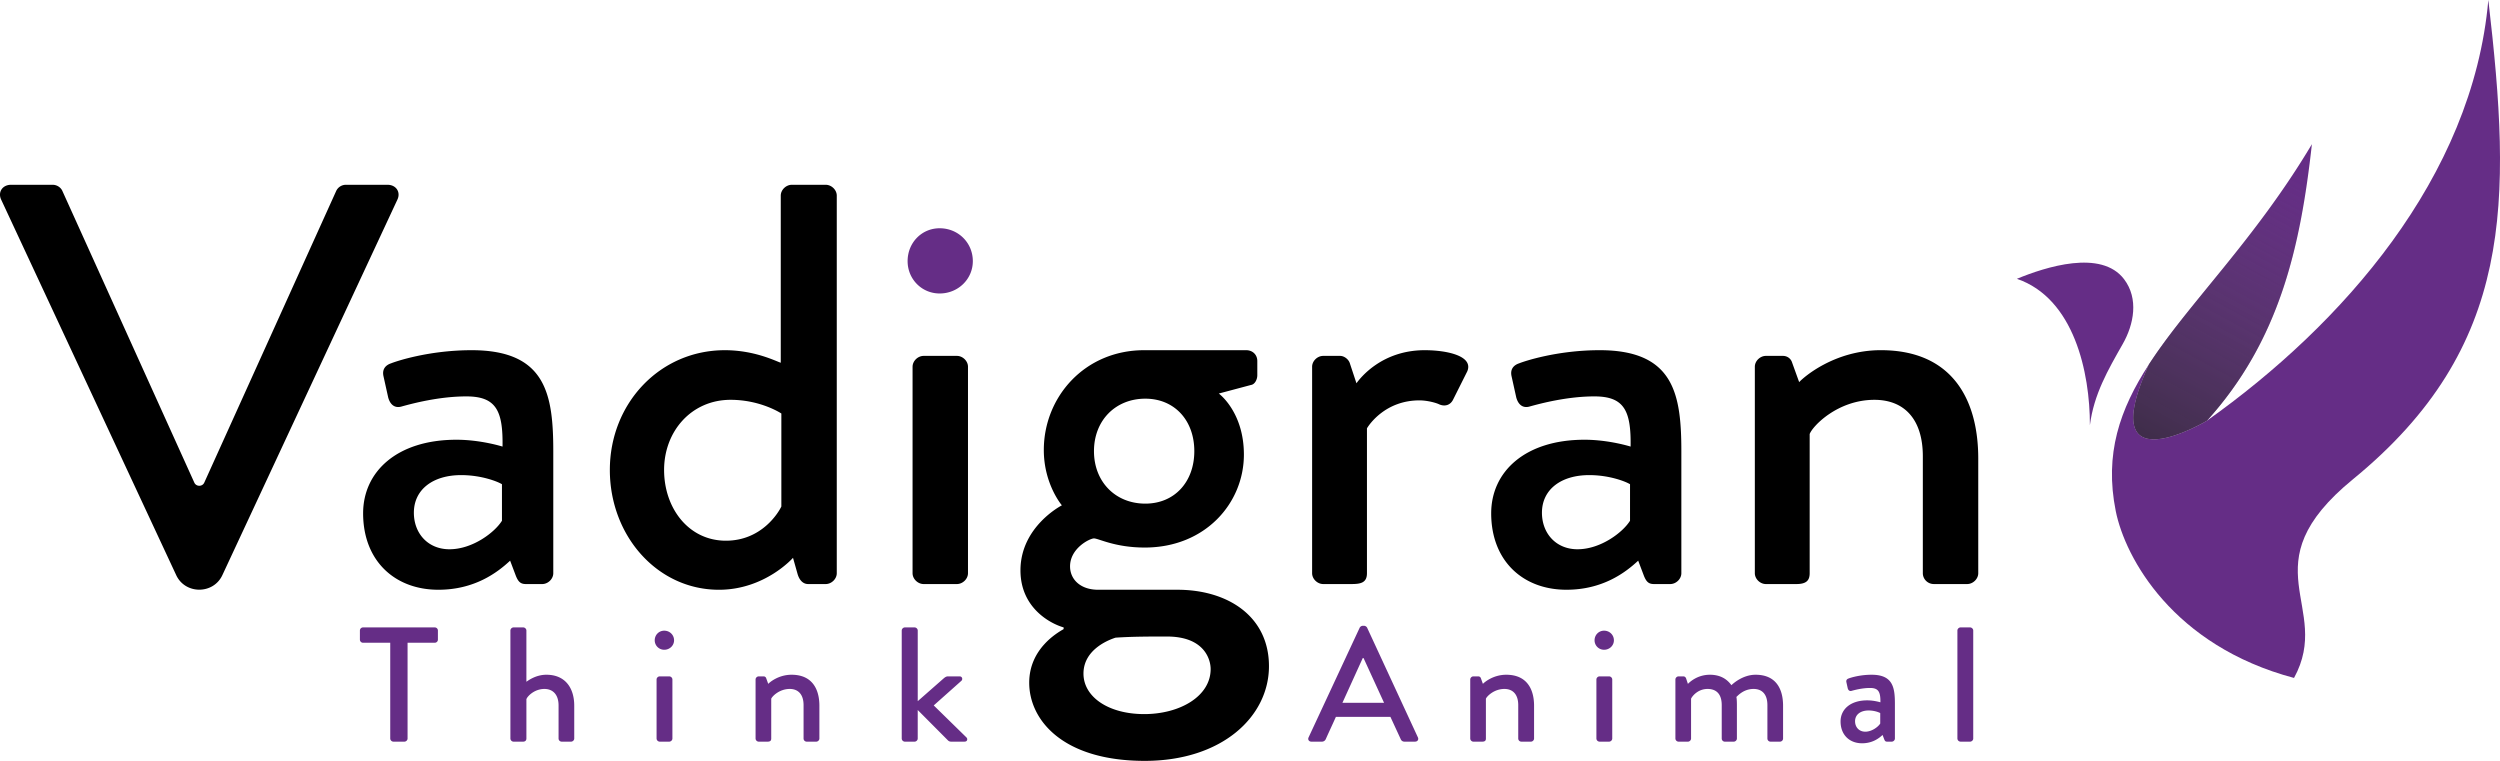
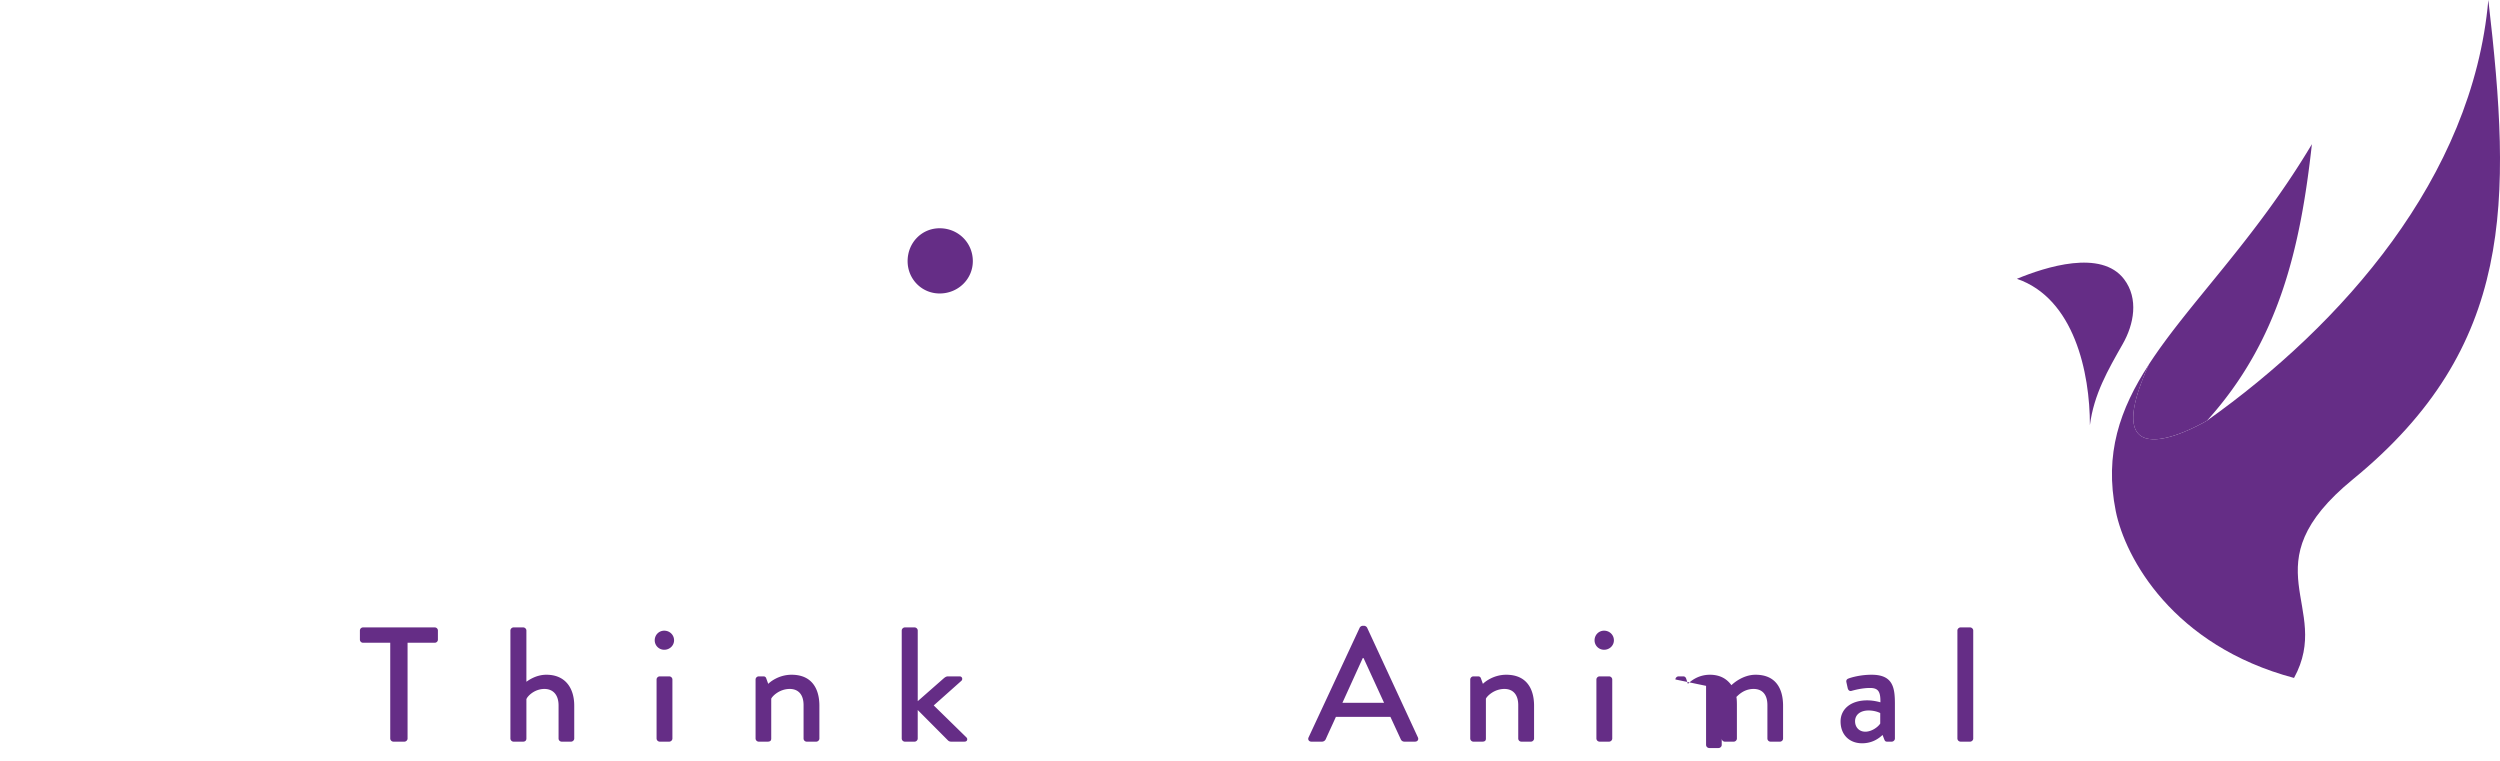
<svg xmlns="http://www.w3.org/2000/svg" viewBox="0 0 230 70">
  <defs>
    <linearGradient id="a" x1="68.315%" x2="33.9%" y1="0%" y2="100%">
      <stop offset="0%" stop-color="#535353" stop-opacity="0" />
      <stop offset="100%" stop-color="#292929" stop-opacity=".75" />
    </linearGradient>
  </defs>
  <g fill="none" fill-rule="evenodd">
-     <path fill="#652D86" d="M203.045 38.698s-10.545 6.286-5.34-5.182c3.678-5.663 9.714-11.396 14.99-20.252-1.053 9.514-3.002 18.077-9.65 25.434zM83.5 24.026c0-1.692 1.293-3.026 2.948-3.026 1.708 0 3.052 1.334 3.052 3.026 0 1.641-1.344 2.974-3.052 2.974-1.655 0-2.948-1.333-2.948-2.974zM35.902 59.133h-2.5a.288.288 0 0 1-.291-.285v-.84c0-.15.123-.286.291-.286h6.594c.168 0 .291.135.291.285v.841c0 .15-.123.285-.291.285h-2.5v8.813c0 .15-.138.286-.291.286h-1.012a.298.298 0 0 1-.291-.286v-8.813zm11.055-1.126c0-.15.138-.285.291-.285h.89c.153 0 .29.135.29.285v4.715c.154-.105.86-.646 1.84-.646 1.734 0 2.562 1.216 2.562 2.853v3.017c0 .15-.138.286-.292.286h-.858a.288.288 0 0 1-.292-.286V64.9c0-.976-.506-1.517-1.303-1.517-.935 0-1.58.69-1.656.946v3.618c0 .166-.107.286-.307.286h-.874a.298.298 0 0 1-.291-.286v-9.939zm13.447 4.504c0-.15.138-.285.291-.285h.874c.154 0 .292.135.292.285v5.435c0 .15-.138.286-.292.286h-.874a.298.298 0 0 1-.29-.286v-5.435zm-.169-3.603c0-.495.384-.886.874-.886.506 0 .905.39.905.886 0 .48-.399.87-.905.87a.868.868 0 0 1-.874-.87zm9.277 3.603c0-.15.138-.285.291-.285h.445c.123 0 .215.075.245.18l.184.51c.108-.12.92-.84 2.147-.84 1.87 0 2.56 1.291 2.56 2.853v3.017c0 .15-.137.286-.29.286h-.874a.288.288 0 0 1-.292-.286V64.87c0-.962-.475-1.487-1.273-1.487-.966 0-1.625.69-1.702.901v3.663c0 .195-.092.286-.352.286h-.798a.298.298 0 0 1-.29-.286v-5.435zm13.447-4.504c0-.15.138-.285.292-.285h.889c.153 0 .291.135.291.285v6.501l2.392-2.102c.108-.09.23-.18.384-.18h1.073c.26 0 .307.285.169.406l-2.546 2.267 3.006 2.942c.138.135.092.39-.169.39h-1.257a.393.393 0 0 1-.276-.12L84.43 65.32v2.627c0 .15-.138.286-.291.286h-.89a.298.298 0 0 1-.29-.286v-9.939zm37.43 9.834l4.707-10.104a.36.36 0 0 1 .26-.165h.154a.36.36 0 0 1 .26.165l4.677 10.104c.092.195-.03.39-.26.39h-.967a.357.357 0 0 1-.352-.225l-.95-2.056h-5.015c-.307.69-.629 1.366-.935 2.056a.385.385 0 0 1-.353.226h-.966c-.23 0-.353-.196-.26-.39zm6.945-3.183l-1.886-4.113h-.076l-1.87 4.113h3.832zm7.928-2.147c0-.15.138-.285.29-.285h.446c.122 0 .214.075.245.18l.184.51c.107-.12.92-.84 2.147-.84 1.87 0 2.56 1.291 2.56 2.853v3.017c0 .15-.138.286-.29.286h-.875a.288.288 0 0 1-.291-.286V64.87c0-.962-.476-1.487-1.273-1.487-.966 0-1.625.69-1.702.901v3.663c0 .195-.092.286-.353.286h-.797a.298.298 0 0 1-.291-.286v-5.435zm11.607 0c0-.15.138-.285.291-.285h.874c.154 0 .292.135.292.285v5.435c0 .15-.138.286-.292.286h-.874a.298.298 0 0 1-.291-.286v-5.435zm-.169-3.603c0-.495.384-.886.874-.886.506 0 .905.39.905.886 0 .48-.399.87-.905.87a.868.868 0 0 1-.874-.87zm7.437 3.603c0-.15.138-.285.291-.285h.43c.137 0 .214.075.26.18l.169.51c.138-.135.843-.84 2.024-.84.89 0 1.533.345 1.978.96.169-.164 1.058-.96 2.223-.96 1.87 0 2.53 1.291 2.53 2.853v3.017c0 .15-.122.286-.291.286h-.859a.288.288 0 0 1-.291-.286V64.87c0-.946-.445-1.487-1.273-1.487-.935 0-1.472.646-1.58.736.031.135.047.42.047.72v3.108c0 .15-.138.286-.292.286h-.812a.288.288 0 0 1-.292-.286V64.87c0-.962-.444-1.487-1.303-1.487-.92 0-1.441.706-1.518.901v3.663c0 .15-.138.286-.291.286h-.859a.298.298 0 0 1-.291-.286v-5.435zm17.648 1.922c.644 0 1.212.18 1.212.18.015-.945-.169-1.32-.951-1.32-.705 0-1.395.18-1.717.27-.184.044-.292-.076-.338-.24l-.122-.556c-.046-.196.061-.3.199-.346.107-.045.981-.345 2.116-.345 1.963 0 2.147 1.171 2.147 2.672v3.198c0 .15-.138.286-.292.286h-.429c-.138 0-.2-.06-.26-.21l-.154-.406c-.337.315-.935.766-1.886.766-1.15 0-1.978-.766-1.978-2.012 0-1.096.89-1.937 2.453-1.937zm-.184 2.883c.614 0 1.196-.45 1.38-.75v-.962c-.092-.06-.521-.24-1.073-.24-.736 0-1.242.375-1.242.991 0 .54.368.96.935.96zm8.48-9.309c0-.15.138-.285.29-.285h.875c.153 0 .291.135.291.285v9.94c0 .15-.138.285-.291.285h-.874a.298.298 0 0 1-.291-.286v-9.939z" />
+     <path fill="#652D86" d="M203.045 38.698s-10.545 6.286-5.34-5.182c3.678-5.663 9.714-11.396 14.99-20.252-1.053 9.514-3.002 18.077-9.65 25.434zM83.5 24.026c0-1.692 1.293-3.026 2.948-3.026 1.708 0 3.052 1.334 3.052 3.026 0 1.641-1.344 2.974-3.052 2.974-1.655 0-2.948-1.333-2.948-2.974zM35.902 59.133h-2.5a.288.288 0 0 1-.291-.285v-.84c0-.15.123-.286.291-.286h6.594c.168 0 .291.135.291.285v.841c0 .15-.123.285-.291.285h-2.5v8.813c0 .15-.138.286-.291.286h-1.012a.298.298 0 0 1-.291-.286v-8.813zm11.055-1.126c0-.15.138-.285.291-.285h.89c.153 0 .29.135.29.285v4.715c.154-.105.86-.646 1.84-.646 1.734 0 2.562 1.216 2.562 2.853v3.017c0 .15-.138.286-.292.286h-.858a.288.288 0 0 1-.292-.286V64.9c0-.976-.506-1.517-1.303-1.517-.935 0-1.58.69-1.656.946v3.618c0 .166-.107.286-.307.286h-.874a.298.298 0 0 1-.291-.286v-9.939zm13.447 4.504c0-.15.138-.285.291-.285h.874c.154 0 .292.135.292.285v5.435c0 .15-.138.286-.292.286h-.874a.298.298 0 0 1-.29-.286v-5.435zm-.169-3.603c0-.495.384-.886.874-.886.506 0 .905.39.905.886 0 .48-.399.87-.905.87a.868.868 0 0 1-.874-.87zm9.277 3.603c0-.15.138-.285.291-.285h.445c.123 0 .215.075.245.18l.184.51c.108-.12.92-.84 2.147-.84 1.87 0 2.56 1.291 2.56 2.853v3.017c0 .15-.137.286-.29.286h-.874a.288.288 0 0 1-.292-.286V64.87c0-.962-.475-1.487-1.273-1.487-.966 0-1.625.69-1.702.901v3.663c0 .195-.092.286-.352.286h-.798a.298.298 0 0 1-.29-.286v-5.435zm13.447-4.504c0-.15.138-.285.292-.285h.889c.153 0 .291.135.291.285v6.501l2.392-2.102c.108-.09.23-.18.384-.18h1.073c.26 0 .307.285.169.406l-2.546 2.267 3.006 2.942c.138.135.092.39-.169.39h-1.257a.393.393 0 0 1-.276-.12L84.43 65.32v2.627c0 .15-.138.286-.291.286h-.89a.298.298 0 0 1-.29-.286v-9.939zm37.43 9.834l4.707-10.104a.36.36 0 0 1 .26-.165h.154a.36.36 0 0 1 .26.165l4.677 10.104c.092.195-.03.39-.26.39h-.967a.357.357 0 0 1-.352-.225l-.95-2.056h-5.015c-.307.69-.629 1.366-.935 2.056a.385.385 0 0 1-.353.226h-.966c-.23 0-.353-.196-.26-.39zm6.945-3.183l-1.886-4.113h-.076l-1.87 4.113h3.832zm7.928-2.147c0-.15.138-.285.29-.285h.446c.122 0 .214.075.245.18l.184.51c.107-.12.92-.84 2.147-.84 1.87 0 2.56 1.291 2.56 2.853v3.017c0 .15-.138.286-.29.286h-.875a.288.288 0 0 1-.291-.286V64.87c0-.962-.476-1.487-1.273-1.487-.966 0-1.625.69-1.702.901v3.663c0 .195-.092.286-.353.286h-.797a.298.298 0 0 1-.291-.286v-5.435zm11.607 0c0-.15.138-.285.291-.285h.874c.154 0 .292.135.292.285v5.435c0 .15-.138.286-.292.286h-.874a.298.298 0 0 1-.291-.286v-5.435zm-.169-3.603c0-.495.384-.886.874-.886.506 0 .905.39.905.886 0 .48-.399.87-.905.87a.868.868 0 0 1-.874-.87zm7.437 3.603c0-.15.138-.285.291-.285h.43c.137 0 .214.075.26.18l.169.51c.138-.135.843-.84 2.024-.84.89 0 1.533.345 1.978.96.169-.164 1.058-.96 2.223-.96 1.87 0 2.53 1.291 2.53 2.853v3.017c0 .15-.122.286-.291.286h-.859a.288.288 0 0 1-.291-.286V64.87c0-.946-.445-1.487-1.273-1.487-.935 0-1.472.646-1.58.736.031.135.047.42.047.72v3.108c0 .15-.138.286-.292.286h-.812a.288.288 0 0 1-.292-.286V64.87v3.663c0 .15-.138.286-.291.286h-.859a.298.298 0 0 1-.291-.286v-5.435zm17.648 1.922c.644 0 1.212.18 1.212.18.015-.945-.169-1.32-.951-1.32-.705 0-1.395.18-1.717.27-.184.044-.292-.076-.338-.24l-.122-.556c-.046-.196.061-.3.199-.346.107-.045.981-.345 2.116-.345 1.963 0 2.147 1.171 2.147 2.672v3.198c0 .15-.138.286-.292.286h-.429c-.138 0-.2-.06-.26-.21l-.154-.406c-.337.315-.935.766-1.886.766-1.15 0-1.978-.766-1.978-2.012 0-1.096.89-1.937 2.453-1.937zm-.184 2.883c.614 0 1.196-.45 1.38-.75v-.962c-.092-.06-.521-.24-1.073-.24-.736 0-1.242.375-1.242.991 0 .54.368.96.935.96zm8.48-9.309c0-.15.138-.285.29-.285h.875c.153 0 .291.135.291.285v9.94c0 .15-.138.285-.291.285h-.874a.298.298 0 0 1-.291-.286v-9.939z" />
    <path fill="#652D86" d="M192.27 39.116c.009-4.833-1.447-11.666-6.716-13.465 2.636-1.09 7.761-2.739 9.864.039 1.356 1.792.9 4.151-.12 5.945-1.388 2.442-2.66 4.642-3.027 7.481zM228.927 0c2.153 18.552 2.419 31.924-12.45 44.088-9.725 7.956-1.814 11.685-5.427 18.283-11.134-2.965-15.534-11.043-16.4-15.347-1.058-5.26.367-9.367 3.056-13.508-5.205 11.468 5.34 5.182 5.34 5.182 12.376-8.787 24.44-22.327 25.88-38.698z" />
-     <path fill="url(#a)" d="M203.045 38.698c6.648-7.357 8.597-15.92 9.65-25.434-5.276 8.856-11.312 14.59-14.99 20.252-5.205 11.468 5.34 5.182 5.34 5.182" />
-     <path fill="#000" d="M41.35 50.532c2.147 0 4.186-1.575 4.83-2.624V44.55c-.322-.21-1.825-.84-3.757-.84-2.577 0-4.347 1.312-4.347 3.463 0 1.89 1.288 3.359 3.274 3.359zm.643-10.076c2.255 0 4.24.63 4.24.63.054-3.305-.59-4.617-3.327-4.617-2.469 0-4.884.629-6.011.944-.644.158-1.02-.262-1.18-.84l-.43-1.941c-.161-.682.215-1.05.698-1.207.376-.158 3.434-1.207 7.406-1.207 6.87 0 7.513 4.093 7.513 9.34v11.178c0 .525-.483.997-1.02.997H48.38c-.483 0-.697-.21-.913-.735l-.536-1.417c-1.18 1.102-3.274 2.676-6.602 2.676-4.024 0-6.922-2.676-6.922-7.031 0-3.83 3.112-6.77 8.586-6.77zm24.792 9.288c3.274 0 4.83-2.57 5.1-3.147v-8.554s-1.88-1.26-4.67-1.26c-3.596 0-6.118 2.886-6.118 6.455 0 3.516 2.254 6.506 5.688 6.506zm-.107-17.526c2.737 0 4.67.997 5.152 1.155V17.997c0-.525.483-.997 1.02-.997h3.113c.537 0 1.02.472 1.02.997v34.739c0 .525-.483.997-1.02.997h-1.61c-.484 0-.805-.368-.967-.893l-.429-1.521s-2.575 2.939-6.815 2.939c-5.69 0-10.036-4.986-10.036-11.02 0-6.14 4.615-11.02 10.572-11.02zm17.279 1.521c0-.524.483-.997 1.02-.997h3.058c.537 0 1.02.473 1.02.997v18.997c0 .525-.483.997-1.02.997h-3.059c-.536 0-1.02-.472-1.02-.997V33.739zm25.92 7.767c0-2.834-1.825-4.828-4.508-4.828-2.737 0-4.723 1.994-4.723 4.828 0 2.833 1.986 4.828 4.723 4.828 2.683 0 4.508-1.995 4.508-4.828zm-4.615 24.191c3.273 0 6.118-1.627 6.118-4.145 0-.84-.537-2.992-4.025-2.992-1.557 0-3.167 0-4.723.105-.322.106-2.952.945-2.952 3.306 0 2.152 2.308 3.726 5.582 3.726zm-7.568-19.206s-1.663-1.941-1.663-5.09c0-4.88 3.757-9.183 9.23-9.183h9.392c.59 0 1.02.42 1.02.997v1.312c0 .367-.215.84-.59.892l-2.952.787s2.308 1.68 2.308 5.615c0 4.46-3.542 8.553-9.123 8.553-2.738 0-4.24-.84-4.67-.84-.375 0-2.2.893-2.2 2.572 0 1.207.966 2.151 2.576 2.151h7.299c4.669 0 8.425 2.467 8.425 7.032 0 4.618-4.293 8.711-11.43 8.711-7.568 0-10.627-3.778-10.627-7.189 0-3.149 2.63-4.618 3.166-4.933v-.157c-1.127-.315-3.971-1.732-3.971-5.248 0-4.04 3.81-5.982 3.81-5.982zm23.021-12.752c0-.524.483-.997 1.02-.997h1.556c.376 0 .805.316.913.735l.59 1.784c.376-.524 2.361-3.043 6.28-3.043 2.038 0 4.507.524 3.917 1.942l-1.288 2.57c-.268.578-.805.683-1.288.473-.322-.157-1.127-.368-1.825-.368-3.113 0-4.615 2.205-4.83 2.572v13.329c0 .892-.59.997-1.45.997h-2.575c-.537 0-1.02-.472-1.02-.997V33.739zm24.418 16.793c2.147 0 4.186-1.575 4.83-2.624V44.55c-.322-.21-1.825-.84-3.757-.84-2.576 0-4.347 1.312-4.347 3.463 0 1.89 1.288 3.359 3.274 3.359zm.643-10.076c2.255 0 4.24.63 4.24.63.054-3.305-.59-4.617-3.327-4.617-2.469 0-4.884.629-6.011.944-.644.158-1.02-.262-1.18-.84l-.43-1.941c-.161-.682.215-1.05.698-1.207.376-.158 3.435-1.207 7.406-1.207 6.87 0 7.513 4.093 7.513 9.34v11.178c0 .525-.483.997-1.02.997h-1.502c-.483 0-.697-.21-.913-.735l-.536-1.417c-1.18 1.102-3.274 2.676-6.601 2.676-4.025 0-6.923-2.676-6.923-7.031 0-3.83 3.112-6.77 8.586-6.77zm15.67-6.717c0-.524.482-.997 1.019-.997h1.556c.43 0 .751.263.859.63l.644 1.785c.376-.42 3.22-2.94 7.513-2.94 6.548 0 8.963 4.514 8.963 9.972v10.547c0 .525-.483.997-1.02.997h-3.06c-.589 0-1.019-.472-1.019-.997V41.978c0-3.358-1.663-5.194-4.454-5.194-3.381 0-5.689 2.413-5.957 3.148v12.804c0 .682-.322.997-1.235.997h-2.79c-.537 0-1.02-.472-1.02-.997V33.739zM35.648 17c.805 0 1.235.683.913 1.365L21.102 51.53l-.646 1.386c-.83 1.78-3.413 1.78-4.243 0l-.646-1.386L.107 18.365C-.215 17.683.215 17 1.02 17h3.81c.483 0 .805.315.913.578L17.877 44.4c.176.389.74.389.916 0l12.133-26.823A.988.988 0 0 1 31.84 17h3.81z" />
  </g>
</svg>